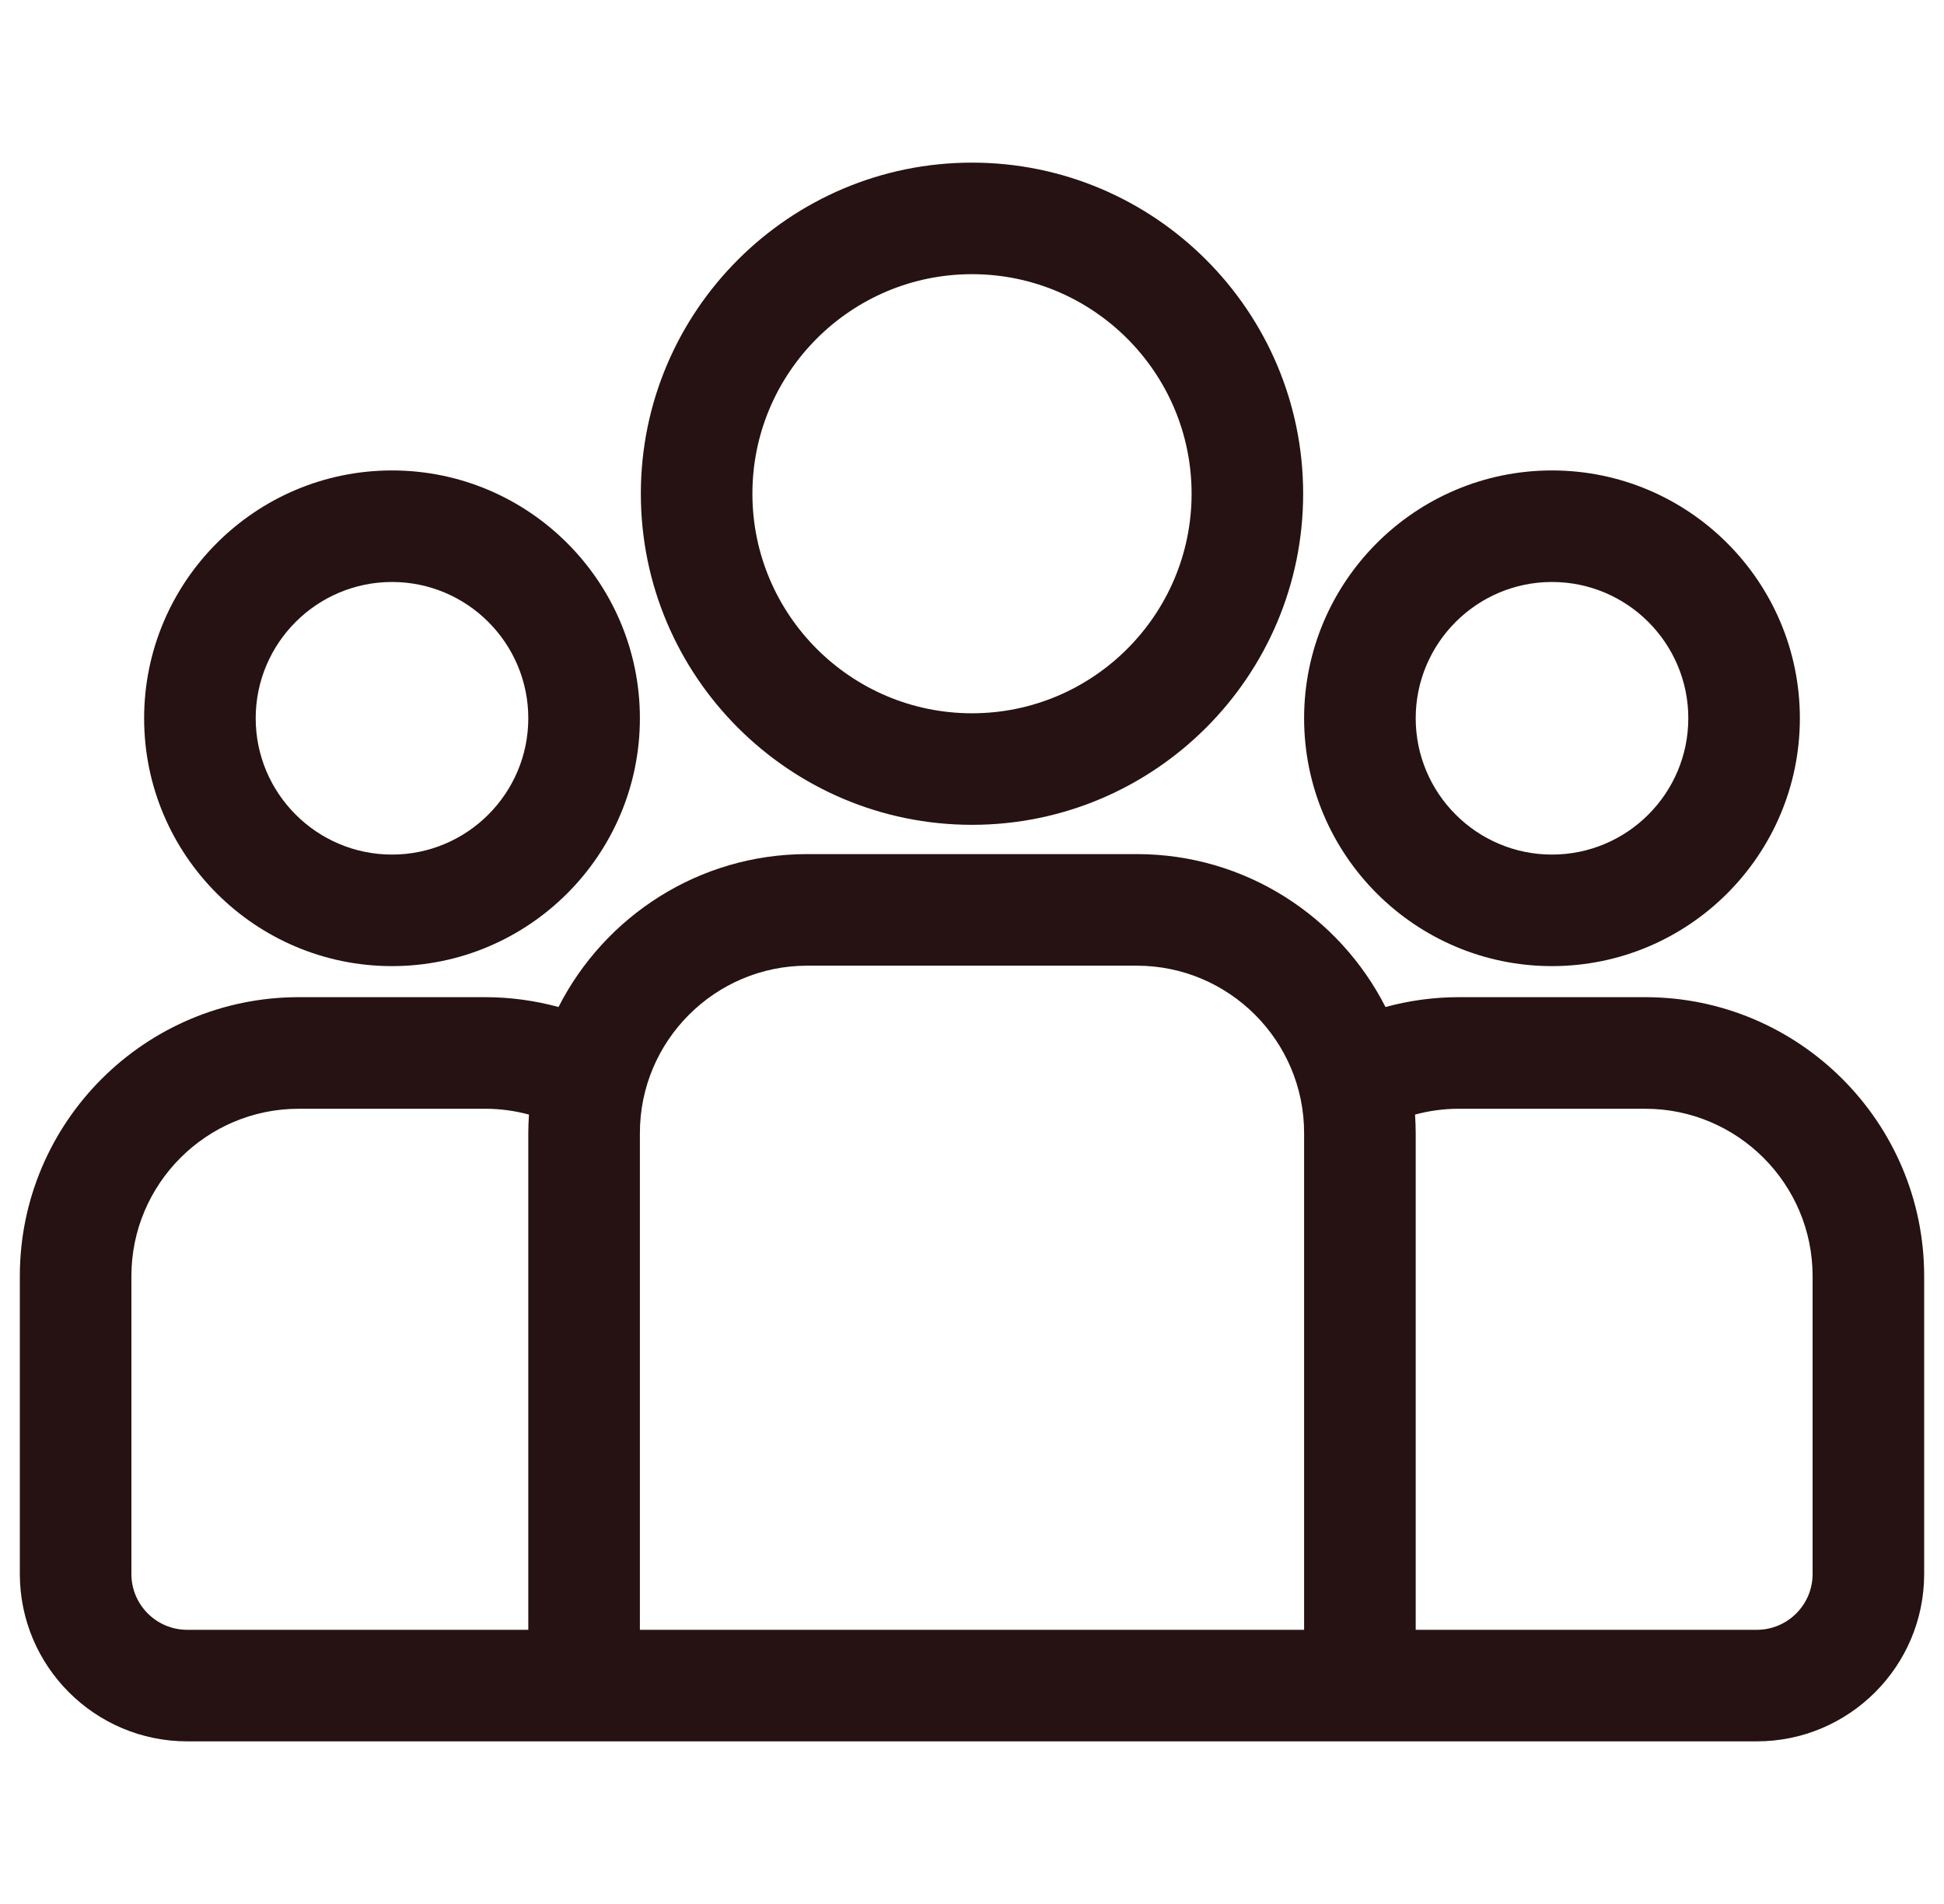
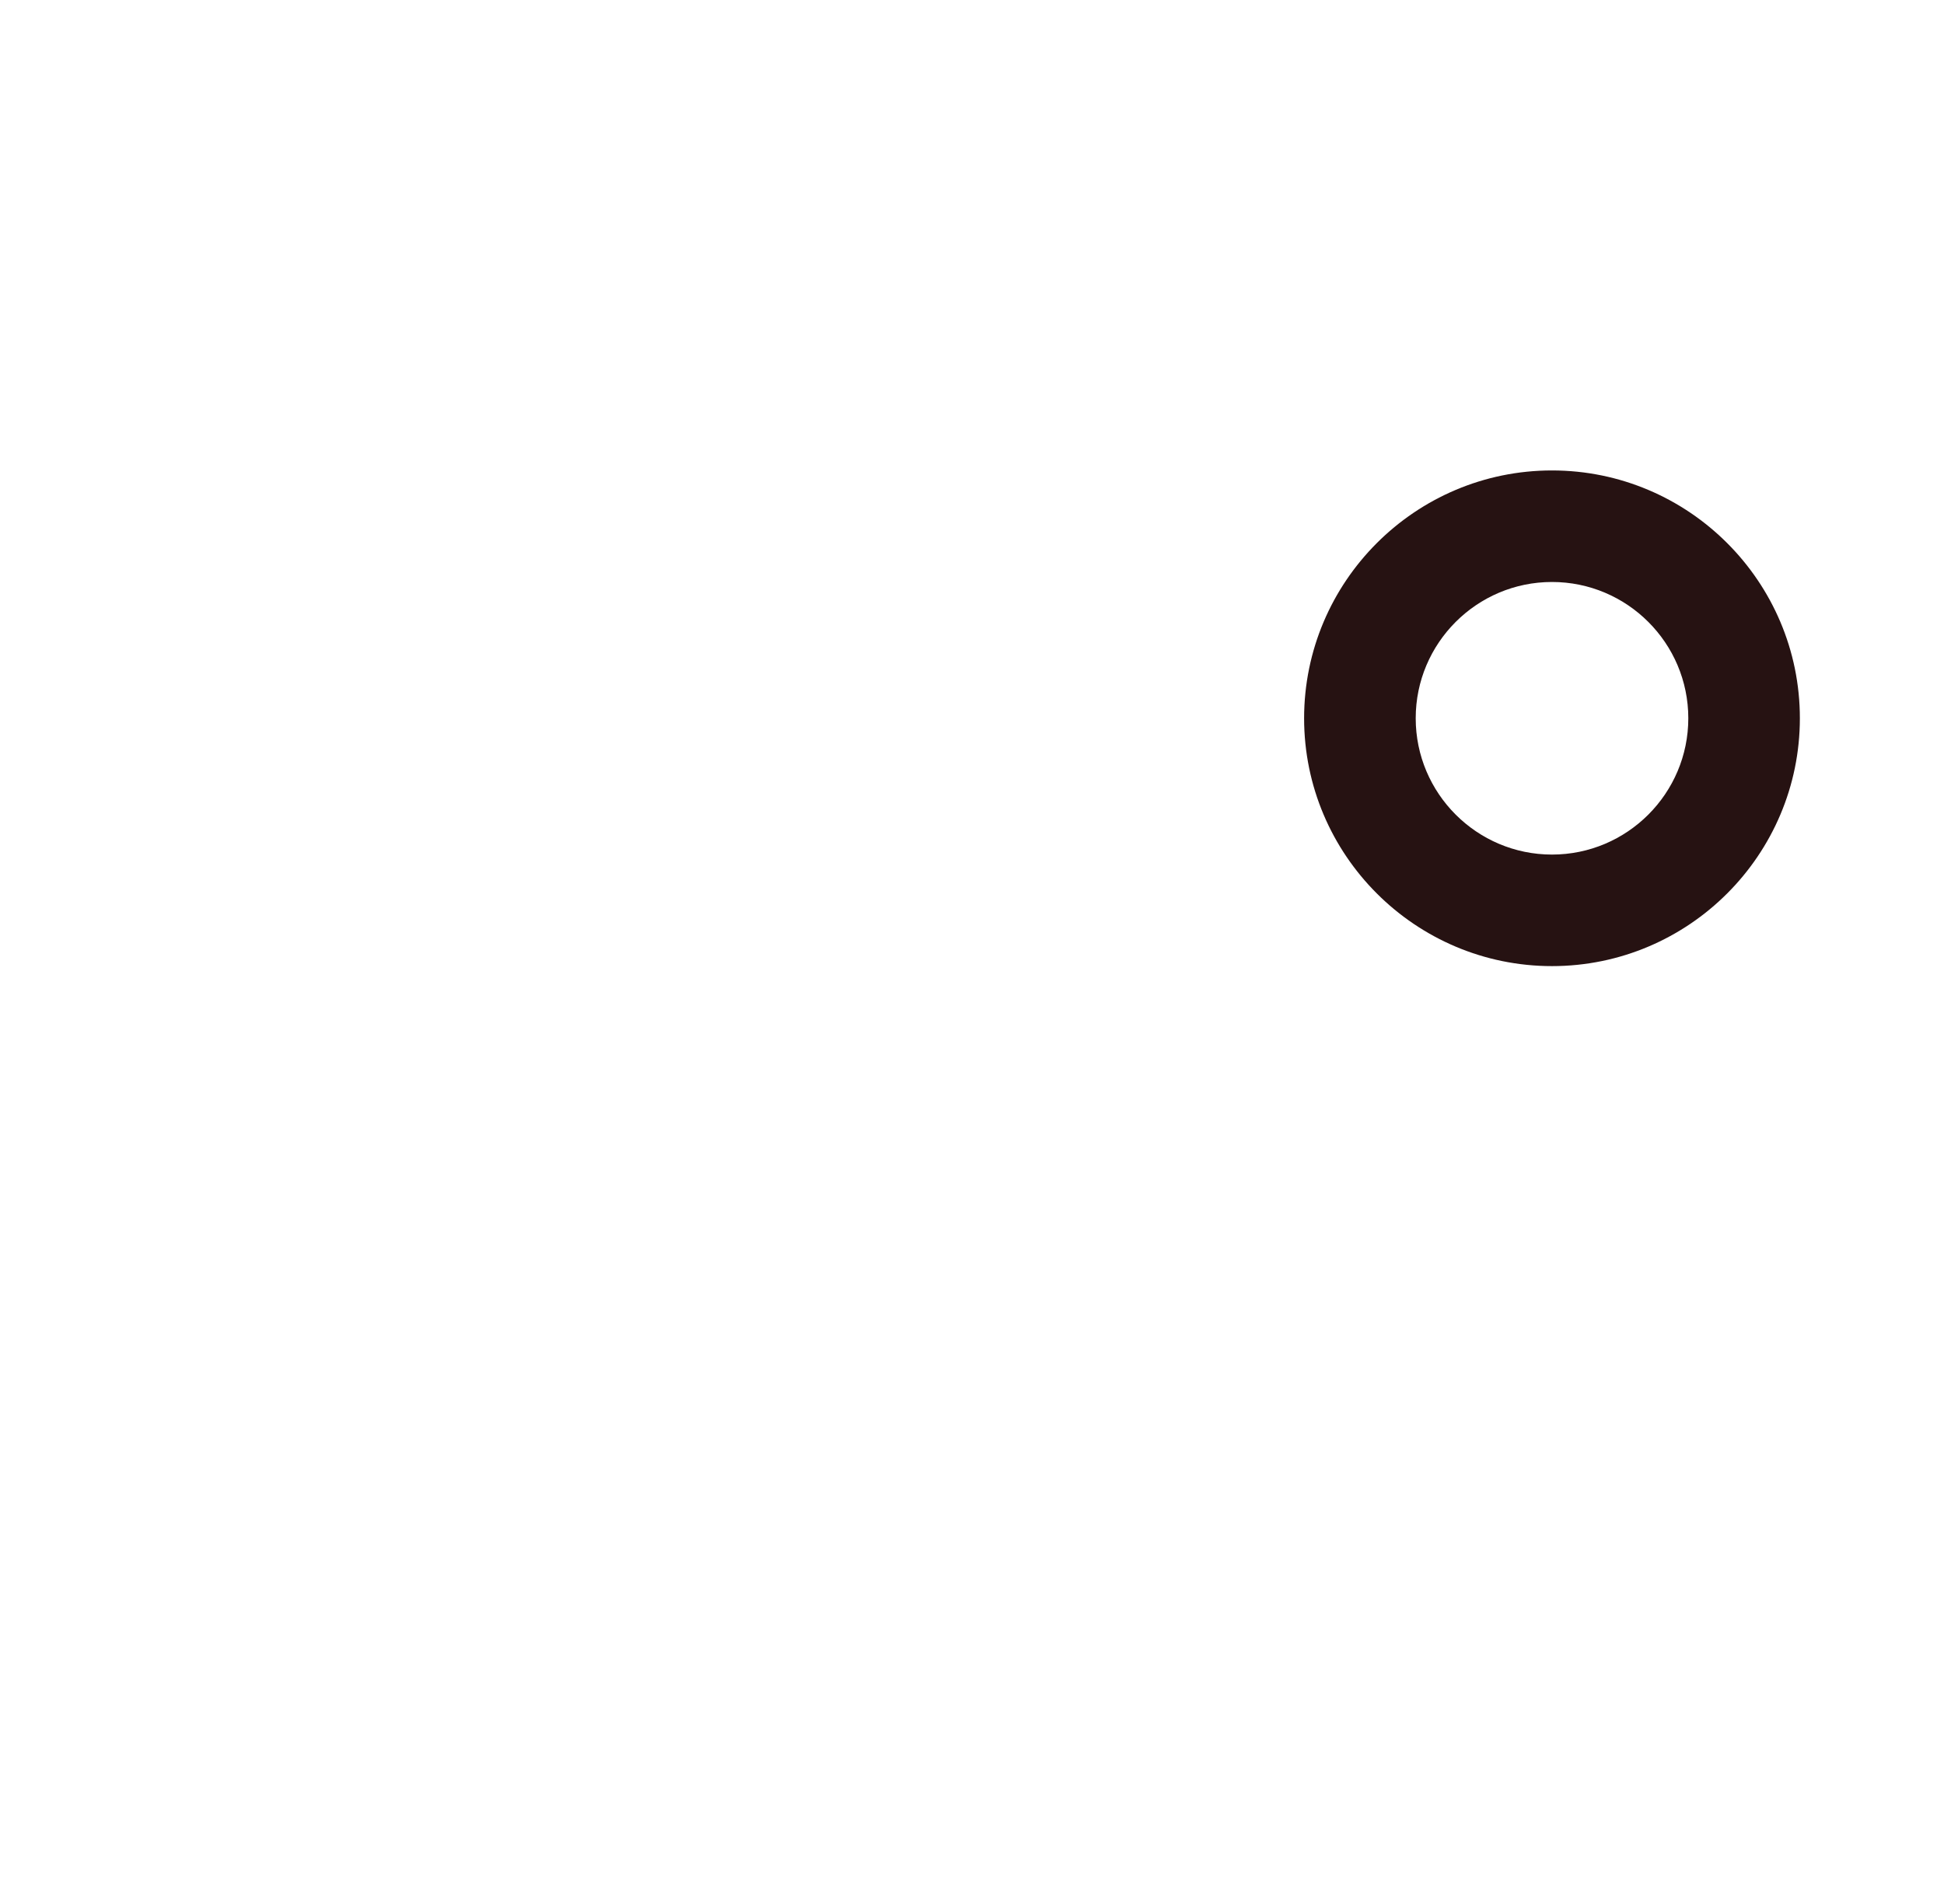
<svg xmlns="http://www.w3.org/2000/svg" width="49" height="48" viewBox="0 0 49 48" fill="none">
  <g clip-path="url(#clip0_0_428)">
-     <path d="M41.469 25.139H36.77C36.131 25.139 35.512 25.227 34.922 25.387C33.76 23.102 31.387 21.532 28.653 21.532H20.347C17.613 21.532 15.24 23.102 14.078 25.387C13.488 25.227 12.869 25.139 12.23 25.139H7.531C3.654 25.139 0.5 28.293 0.5 32.17V39.681C0.5 42.008 2.393 43.9 4.719 43.9H44.281C46.608 43.9 48.5 42.008 48.5 39.681V32.17C48.5 28.293 45.346 25.139 41.469 25.139ZM13.316 28.564V41.088H4.719C3.943 41.088 3.312 40.457 3.312 39.682V32.171C3.312 29.844 5.205 27.952 7.531 27.952H12.23C12.612 27.952 12.981 28.004 13.333 28.099C13.323 28.253 13.316 28.408 13.316 28.564ZM32.871 41.088H16.129V28.564C16.129 26.238 18.021 24.345 20.347 24.345H28.653C30.979 24.345 32.871 26.238 32.871 28.564V41.088ZM45.688 39.682C45.688 40.457 45.057 41.088 44.281 41.088H35.684V28.564C35.684 28.407 35.677 28.253 35.667 28.099C36.019 28.004 36.388 27.952 36.77 27.952H41.469C43.795 27.952 45.688 29.844 45.688 32.17V39.682Z" fill="#261212" />
-     <path d="M9.881 11.86C6.435 11.86 3.633 14.663 3.633 18.108C3.632 21.553 6.435 24.356 9.881 24.356C13.326 24.356 16.129 21.553 16.129 18.108C16.129 14.663 13.326 11.86 9.881 11.86ZM9.881 21.544C7.986 21.544 6.445 20.002 6.445 18.108C6.445 16.213 7.986 14.672 9.881 14.672C11.775 14.672 13.316 16.213 13.316 18.108C13.316 20.002 11.775 21.544 9.881 21.544Z" fill="#261212" />
-     <path d="M24.5 4.1C19.897 4.1 16.153 7.844 16.153 12.447C16.153 17.05 19.897 20.794 24.5 20.794C29.103 20.794 32.847 17.05 32.847 12.447C32.847 7.844 29.103 4.1 24.5 4.1ZM24.5 17.982C21.448 17.982 18.965 15.499 18.965 12.447C18.965 9.395 21.448 6.912 24.5 6.912C27.552 6.912 30.035 9.395 30.035 12.447C30.035 15.499 27.552 17.982 24.5 17.982Z" fill="#261212" />
    <path d="M39.119 11.86C35.674 11.86 32.871 14.663 32.871 18.108C32.871 21.553 35.674 24.356 39.119 24.356C42.565 24.356 45.367 21.553 45.367 18.108C45.367 14.663 42.565 11.86 39.119 11.86ZM39.119 21.544C37.225 21.544 35.684 20.002 35.684 18.108C35.684 16.213 37.225 14.672 39.119 14.672C41.014 14.672 42.555 16.213 42.555 18.108C42.555 20.002 41.014 21.544 39.119 21.544Z" fill="#261212" />
  </g>
  <defs>
    <clipPath id="clip0_0_428">
      <rect width="48" height="48" fill="white" transform="translate(0.5)" />
    </clipPath>
  </defs>
</svg>